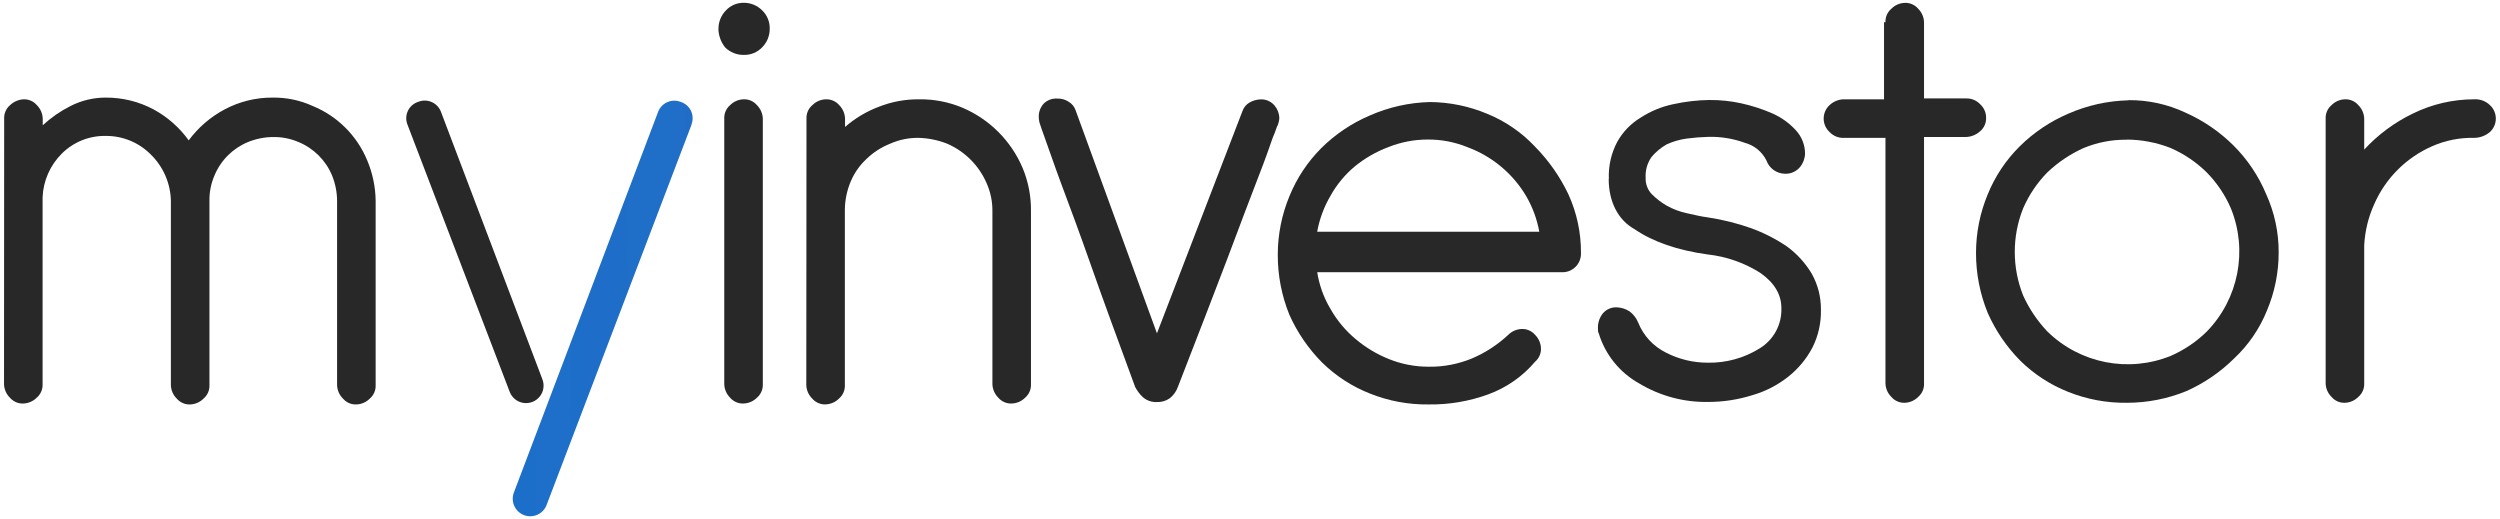
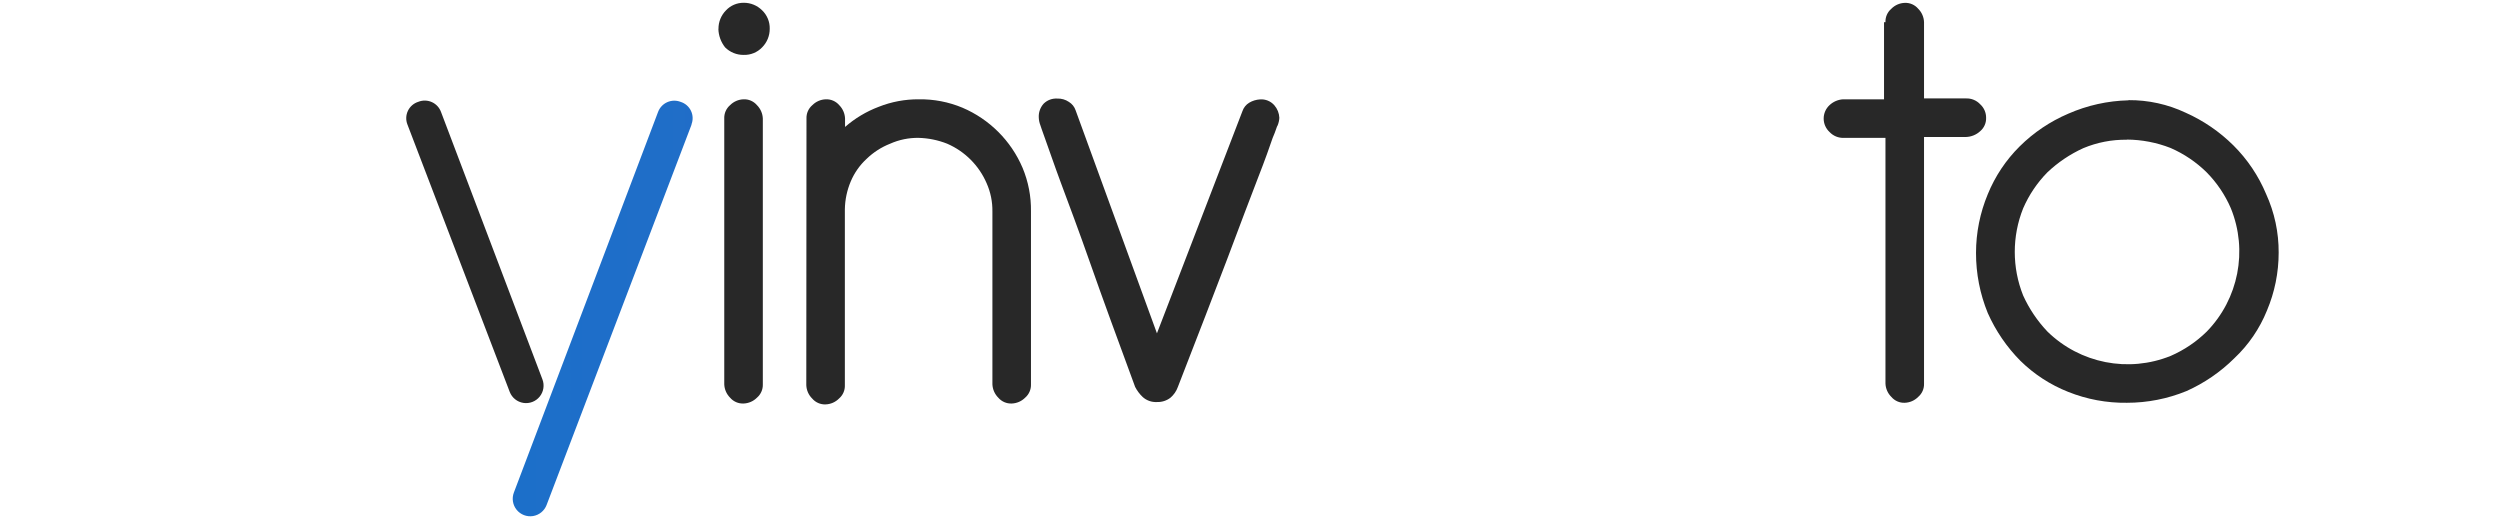
<svg xmlns="http://www.w3.org/2000/svg" width="540" height="112" viewBox="0 0 540 112" fill="none">
-   <path d="M0.9 25.61C0.854 24.499 1.323 23.43 2.17 22.71C2.958 21.967 3.98 21.521 5.06 21.45C6.169 21.402 7.238 21.866 7.96 22.71C8.738 23.479 9.193 24.517 9.23 25.61V27.06C11.026 25.4 13.046 24 15.23 22.9C17.584 21.701 20.188 21.078 22.83 21.08C26.427 21.06 29.973 21.933 33.15 23.62C36.162 25.247 38.765 27.538 40.76 30.32C42.821 27.535 45.48 25.245 48.54 23.62C51.721 21.934 55.27 21.061 58.87 21.08C61.866 21.035 64.834 21.656 67.56 22.9C72.899 25.092 77.138 29.331 79.33 34.67C80.487 37.423 81.102 40.374 81.14 43.36V83.2C81.188 84.306 80.723 85.372 79.88 86.09C79.111 86.868 78.073 87.323 76.98 87.36C75.869 87.409 74.798 86.94 74.08 86.09C73.302 85.325 72.848 84.29 72.81 83.2V43.36C72.799 41.495 72.432 39.648 71.73 37.92C70.373 34.638 67.763 32.033 64.48 30.68C62.751 29.936 60.883 29.568 59 29.6C57.138 29.61 55.294 29.977 53.57 30.68C50.287 32.033 47.678 34.638 46.32 37.92C45.583 39.638 45.215 41.491 45.24 43.36V83.2C45.284 84.307 44.816 85.374 43.97 86.09C43.202 86.87 42.164 87.325 41.07 87.36C39.959 87.406 38.89 86.937 38.17 86.09C37.395 85.324 36.944 84.289 36.91 83.2V43.36C36.826 39.586 35.264 35.995 32.56 33.36C30.02 30.802 26.565 29.362 22.96 29.36C19.373 29.263 15.904 30.64 13.36 33.17C10.838 35.671 9.353 39.032 9.2 42.58V83C9.246 84.111 8.777 85.18 7.93 85.9C7.16 86.675 6.122 87.126 5.03 87.16C3.924 87.207 2.858 86.742 2.14 85.9C1.362 85.131 0.907 84.093 0.87 83L0.9 25.61Z" fill="#282828" />
  <path d="M155.19 6.23C155.177 4.732 155.764 3.292 156.82 2.23C157.805 1.183 159.182 0.592 160.62 0.6C162.118 0.584 163.56 1.172 164.62 2.23C165.707 3.272 166.303 4.725 166.26 6.23C166.267 7.728 165.677 9.168 164.62 10.23C163.579 11.318 162.125 11.911 160.62 11.86C159.122 11.876 157.68 11.288 156.62 10.23C155.716 9.089 155.207 7.685 155.17 6.23M156.44 25.61C156.395 24.502 156.859 23.433 157.7 22.71C158.472 21.937 159.508 21.486 160.6 21.45C161.709 21.402 162.778 21.866 163.5 22.71C164.274 23.482 164.728 24.518 164.77 25.61V83C164.811 84.11 164.344 85.178 163.5 85.9C162.73 86.675 161.692 87.126 160.6 87.16C159.491 87.207 158.422 86.742 157.7 85.9C156.929 85.127 156.478 84.091 156.44 83V25.61Z" fill="#282828" />
  <path d="M174.2 25.61C174.154 24.499 174.623 23.43 175.47 22.71C176.242 21.937 177.278 21.486 178.37 21.45C179.479 21.403 180.548 21.868 181.27 22.71C182.041 23.483 182.492 24.519 182.53 25.61V27.42C184.67 25.555 187.125 24.085 189.78 23.08C192.545 21.982 195.495 21.428 198.47 21.45C201.698 21.4 204.901 22.017 207.88 23.26C213.731 25.75 218.39 30.409 220.88 36.26C222.123 39.243 222.739 42.449 222.69 45.68V83C222.735 84.108 222.271 85.177 221.43 85.9C220.658 86.673 219.622 87.124 218.53 87.16C217.421 87.207 216.352 86.742 215.63 85.9C214.856 85.128 214.402 84.092 214.36 83V45.71C214.394 43.589 213.964 41.487 213.1 39.55C211.446 35.736 208.404 32.694 204.59 31.04C202.626 30.262 200.541 29.835 198.43 29.78C196.309 29.745 194.207 30.175 192.27 31.04C190.382 31.783 188.659 32.891 187.2 34.3C185.716 35.664 184.543 37.332 183.76 39.19C182.957 41.09 182.526 43.127 182.49 45.19V83.19C182.538 84.296 182.073 85.362 181.23 86.08C180.462 86.86 179.424 87.315 178.33 87.35C177.219 87.397 176.149 86.928 175.43 86.08C174.652 85.315 174.198 84.28 174.16 83.19L174.2 25.61Z" fill="#282828" />
  <path d="M268.37 24C268.626 23.245 269.139 22.605 269.82 22.19C270.534 21.764 271.34 21.517 272.17 21.47C273.337 21.385 274.477 21.851 275.25 22.73C275.913 23.486 276.297 24.446 276.34 25.45C276.308 26.01 276.183 26.561 275.97 27.08C275.79 27.26 275.61 28.17 274.89 29.8C274.34 31.43 273.26 34.51 271.63 38.67C270 42.83 267.83 48.67 265.11 55.87C262.39 63.07 258.77 72.35 254.42 83.58C254.096 84.494 253.533 85.306 252.79 85.93C251.96 86.556 250.939 86.877 249.9 86.84C248.769 86.904 247.659 86.511 246.82 85.75C246.159 85.123 245.608 84.389 245.19 83.58C241.39 73.26 238.13 64.39 235.59 57.14C233.05 49.89 230.88 44.14 229.25 39.76C227.62 35.38 226.54 32.15 225.81 30.16C225.08 28.17 224.73 27.08 224.73 27.08C224.502 26.503 224.38 25.89 224.37 25.27C224.339 24.2 224.727 23.16 225.45 22.37C226.222 21.618 227.274 21.226 228.35 21.29C229.249 21.25 230.137 21.503 230.88 22.01C231.563 22.422 232.077 23.064 232.33 23.82L249.9 72L268.37 24Z" fill="#282828" />
-   <path d="M284.49 58.57C284.903 61.452 285.885 64.222 287.38 66.72C288.784 69.205 290.627 71.414 292.82 73.24C294.984 75.067 297.429 76.533 300.06 77.58C302.767 78.662 305.655 79.215 308.57 79.21C311.804 79.26 315.014 78.644 318 77.4C320.867 76.172 323.499 74.457 325.78 72.33C326.552 71.556 327.588 71.102 328.68 71.06C329.79 71.016 330.859 71.484 331.58 72.33C332.356 73.1 332.81 74.137 332.85 75.23C332.893 76.34 332.425 77.409 331.58 78.13C328.871 81.325 325.376 83.758 321.44 85.19C317.321 86.688 312.963 87.423 308.58 87.36C304.236 87.418 299.923 86.616 295.89 85C292.035 83.483 288.525 81.204 285.57 78.3C282.615 75.32 280.223 71.831 278.51 68C276.834 63.872 275.981 59.456 276 55C276.002 50.647 276.865 46.338 278.54 42.32C280.116 38.46 282.445 34.952 285.39 32C288.409 29 291.973 26.604 295.89 24.94C299.993 23.135 304.409 22.149 308.89 22.04C313.122 22.075 317.307 22.935 321.21 24.57C325.12 26.154 328.641 28.566 331.53 31.64C334.503 34.651 336.951 38.139 338.77 41.96C340.588 45.939 341.516 50.266 341.49 54.64C341.536 55.758 341.111 56.845 340.318 57.636C339.526 58.426 338.438 58.849 337.32 58.8H284.49V58.57ZM332.49 50.06C331.993 47.313 331.015 44.676 329.6 42.27C326.7 37.421 322.224 33.715 316.92 31.77C314.218 30.673 311.326 30.119 308.41 30.14C305.495 30.135 302.607 30.688 299.9 31.77C297.275 32.757 294.826 34.161 292.65 35.93C290.527 37.704 288.747 39.853 287.4 42.27C285.985 44.676 285.007 47.313 284.51 50.06H332.49Z" fill="#282828" />
-   <path d="M347.51 38.65C347.394 35.87 348.019 33.109 349.32 30.65C350.52 28.486 352.269 26.675 354.39 25.4C356.544 24.005 358.937 23.021 361.45 22.5C364.009 21.934 366.619 21.632 369.24 21.6C371.553 21.582 373.861 21.823 376.12 22.32C378.418 22.826 380.662 23.552 382.82 24.49C384.742 25.338 386.468 26.574 387.89 28.12C389.174 29.496 389.889 31.308 389.89 33.19C389.856 34.25 389.473 35.27 388.8 36.09C387.999 37.054 386.792 37.587 385.54 37.53C383.734 37.498 382.138 36.345 381.54 34.64C380.592 32.751 378.875 31.363 376.83 30.83C374.338 29.928 371.7 29.498 369.05 29.56C367.475 29.601 365.902 29.724 364.34 29.93C362.836 30.133 361.37 30.558 359.99 31.19C358.75 31.896 357.646 32.817 356.73 33.91C355.806 35.232 355.358 36.83 355.46 38.44C355.413 39.709 355.869 40.946 356.73 41.88C357.698 42.865 358.795 43.716 359.99 44.41C361.35 45.171 362.816 45.724 364.34 46.05C365.97 46.41 367.42 46.77 368.86 46.95C372.067 47.434 375.221 48.221 378.28 49.3C381.033 50.304 383.65 51.648 386.07 53.3C388.184 54.866 389.968 56.834 391.32 59.09C392.659 61.466 393.349 64.153 393.32 66.88C393.388 69.703 392.767 72.501 391.51 75.03C390.223 77.487 388.434 79.647 386.26 81.37C383.95 83.2 381.303 84.559 378.47 85.37C375.424 86.321 372.252 86.81 369.06 86.82C363.782 86.931 358.582 85.544 354.06 82.82C349.857 80.481 346.727 76.602 345.33 72C345.15 71.82 345.15 71.28 345.15 70.73C345.15 69.612 345.535 68.528 346.24 67.66C347.008 66.773 348.15 66.303 349.32 66.39C350.288 66.441 351.224 66.752 352.03 67.29C352.829 67.905 353.453 68.719 353.84 69.65C354.967 72.487 357.104 74.806 359.84 76.16C362.623 77.595 365.709 78.342 368.84 78.34C372.803 78.424 376.705 77.354 380.07 75.26C383.094 73.427 384.895 70.105 384.78 66.57C384.78 63.67 383.33 61.13 380.25 58.96C376.804 56.769 372.9 55.401 368.84 54.96C362.32 54.053 357.07 52.24 353.09 49.52C349.47 47.52 347.48 43.52 347.48 38.66" fill="#282828" />
  <path d="M407.26 4.79C407.216 3.68 407.684 2.61 408.53 1.89C409.298 1.11 410.336 0.655 411.43 0.62C412.541 0.573 413.611 1.041 414.33 1.89C415.105 2.66 415.556 3.698 415.59 4.79V21.26H424.65C425.812 21.215 426.937 21.679 427.73 22.53C428.545 23.273 429.007 24.327 429 25.43C429.043 26.54 428.575 27.608 427.73 28.33C426.889 29.108 425.795 29.555 424.65 29.59H415.59V82.84C415.637 83.946 415.172 85.011 414.33 85.73C413.562 86.51 412.524 86.965 411.43 87C410.319 87.047 409.249 86.578 408.53 85.73C407.754 84.964 407.3 83.93 407.26 82.84V29.78H398.26C397.098 29.825 395.973 29.361 395.18 28.51C394.372 27.762 393.912 26.711 393.912 25.61C393.912 24.509 394.372 23.458 395.18 22.71C395.972 21.967 396.997 21.522 398.08 21.45H406.95V4.79H407.26Z" fill="#282828" />
  <path d="M459.78 21.63C464.034 21.601 468.241 22.527 472.09 24.34C475.933 26.052 479.433 28.448 482.42 31.41C485.439 34.413 487.838 37.981 489.48 41.91C491.293 45.886 492.218 50.21 492.191 54.58C492.192 58.874 491.331 63.125 489.66 67.08C488.082 70.991 485.673 74.512 482.6 77.4C479.615 80.36 476.118 82.755 472.28 84.47C468.199 86.141 463.83 87.001 459.42 87C455.08 87.061 450.77 86.262 446.74 84.65C442.887 83.129 439.378 80.85 436.42 77.95C433.461 74.963 431.068 71.463 429.36 67.62C427.672 63.494 426.81 59.078 426.82 54.62C426.823 50.27 427.687 45.965 429.36 41.95C430.936 38.083 433.276 34.573 436.24 31.63C439.262 28.631 442.824 26.232 446.74 24.56C450.843 22.758 455.26 21.776 459.74 21.67M459.38 30.18C456.162 30.14 452.97 30.759 450 32C447.129 33.303 444.496 35.078 442.21 37.25C440.015 39.493 438.249 42.12 437 45C434.586 51.045 434.586 57.785 437 63.83C438.303 66.701 440.078 69.334 442.25 71.62C449.296 78.503 459.748 80.564 468.88 76.87C471.773 75.611 474.41 73.832 476.66 71.62C483.53 64.569 485.575 54.12 481.87 45C480.621 42.099 478.84 39.457 476.62 37.21C474.37 34.998 471.733 33.219 468.84 31.96C465.837 30.786 462.644 30.172 459.42 30.15" fill="#282828" />
-   <path d="M502.34 25.61C502.294 24.499 502.763 23.43 503.61 22.71C504.376 21.935 505.411 21.484 506.5 21.45C507.609 21.402 508.678 21.866 509.4 22.71C510.174 23.482 510.628 24.518 510.67 25.61V32.31C513.65 29.081 517.213 26.441 521.17 24.53C525.283 22.507 529.806 21.453 534.39 21.45C535.663 21.367 536.912 21.824 537.83 22.71C538.638 23.458 539.098 24.509 539.098 25.61C539.098 26.711 538.638 27.762 537.83 28.51C536.869 29.325 535.65 29.775 534.39 29.78C531.274 29.713 528.181 30.331 525.33 31.59C519.747 34.039 515.289 38.497 512.84 44.08C511.567 46.878 510.831 49.89 510.67 52.96V82.84C510.713 83.947 510.244 85.013 509.4 85.73C508.634 86.512 507.594 86.967 506.5 87C505.392 87.049 504.324 86.579 503.61 85.73C502.83 84.966 502.376 83.931 502.34 82.84V25.61Z" fill="#282828" />
  <path d="M149.39 26.88L118.06 109.09C117.576 110.351 116.456 111.258 115.122 111.47C113.787 111.681 112.442 111.164 111.592 110.115C110.741 109.065 110.516 107.641 111 106.38L142.15 24.16C142.504 23.228 143.215 22.476 144.125 22.07C145.036 21.665 146.071 21.639 147 22C147.985 22.302 148.8 23.001 149.246 23.93C149.693 24.859 149.73 25.932 149.35 26.89" fill="url(#paint0_linear_48_781)" />
  <path d="M88 26.88L110.1 84.65C110.586 85.911 111.708 86.817 113.043 87.027C114.378 87.237 115.724 86.718 116.573 85.667C117.422 84.616 117.646 83.191 117.16 81.93L95.25 24.16C94.899 23.216 94.182 22.454 93.262 22.046C92.341 21.637 91.295 21.617 90.36 21.99C89.376 22.294 88.564 22.994 88.116 23.922C87.668 24.849 87.626 25.921 88 26.88Z" fill="#282828" />
  <defs>
    <linearGradient id="paint0_linear_48_781" x1="110.866" y1="4510.08" x2="3999.87" y2="4510.08" gradientUnits="userSpaceOnUse">
      <stop stop-color="#1C6FC9" />
      <stop offset="0.45" stop-color="#CE28A3" />
      <stop offset="1" stop-color="#E62619" />
    </linearGradient>
  </defs>
</svg>